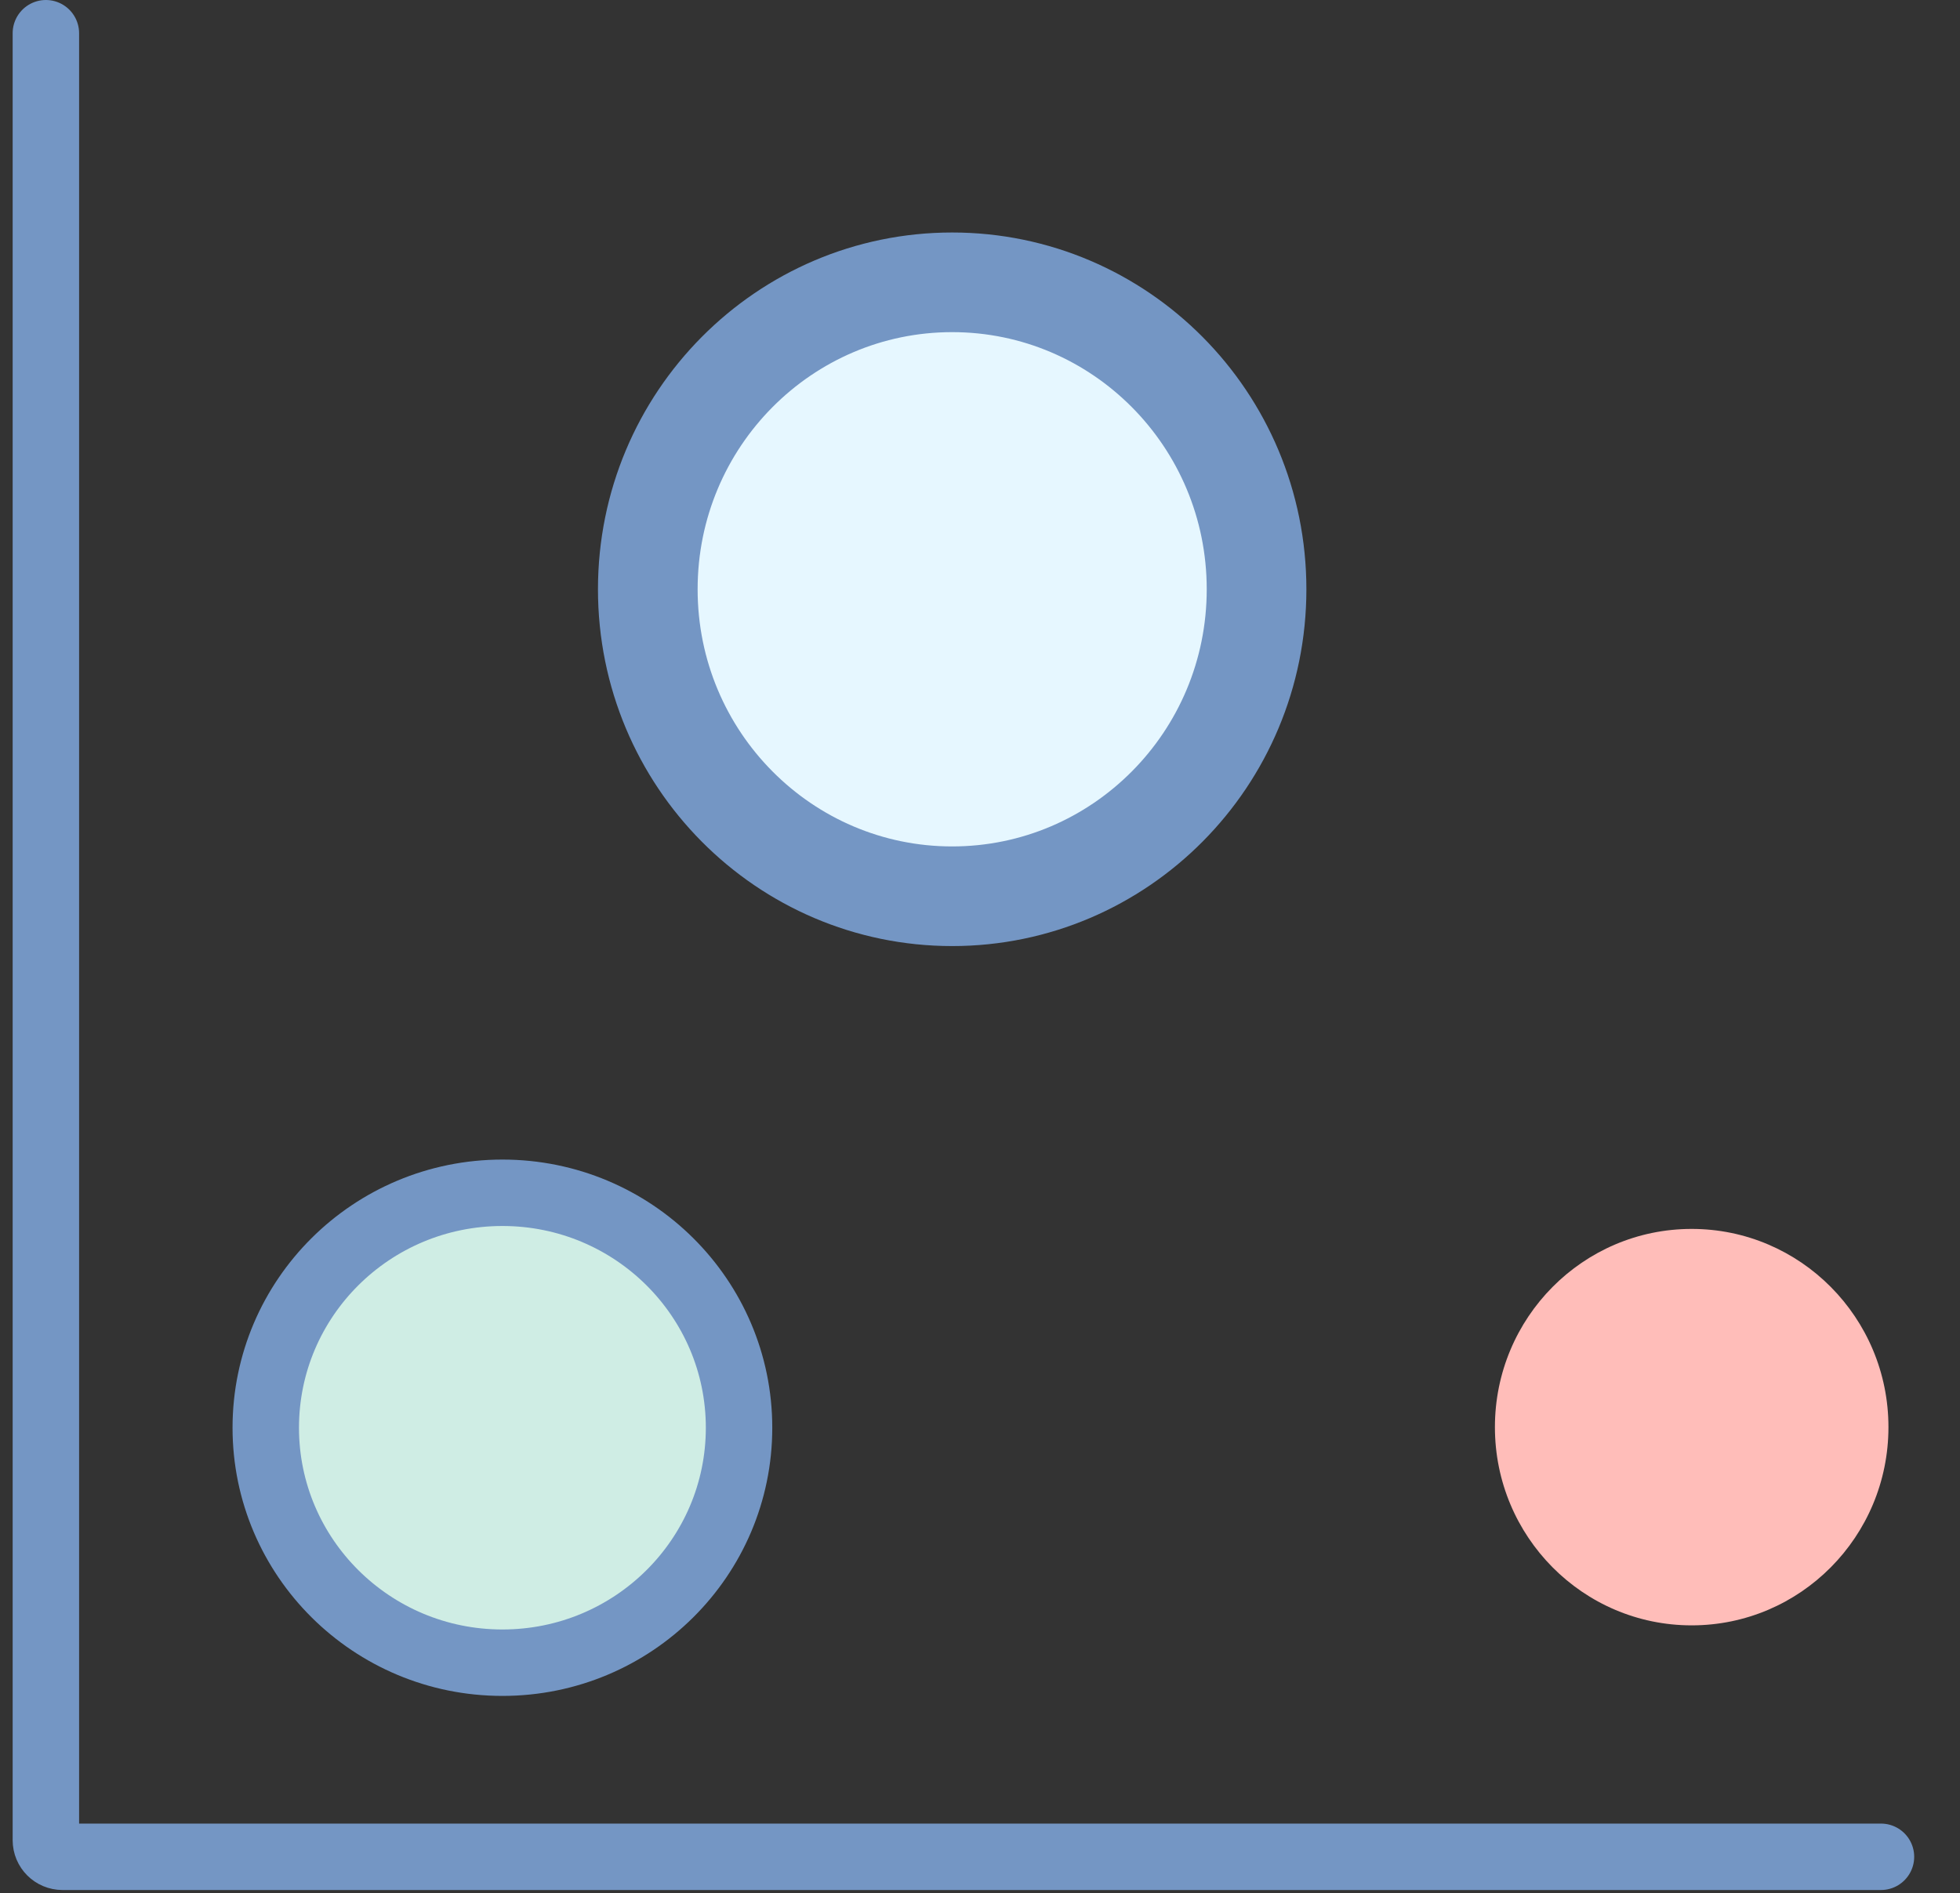
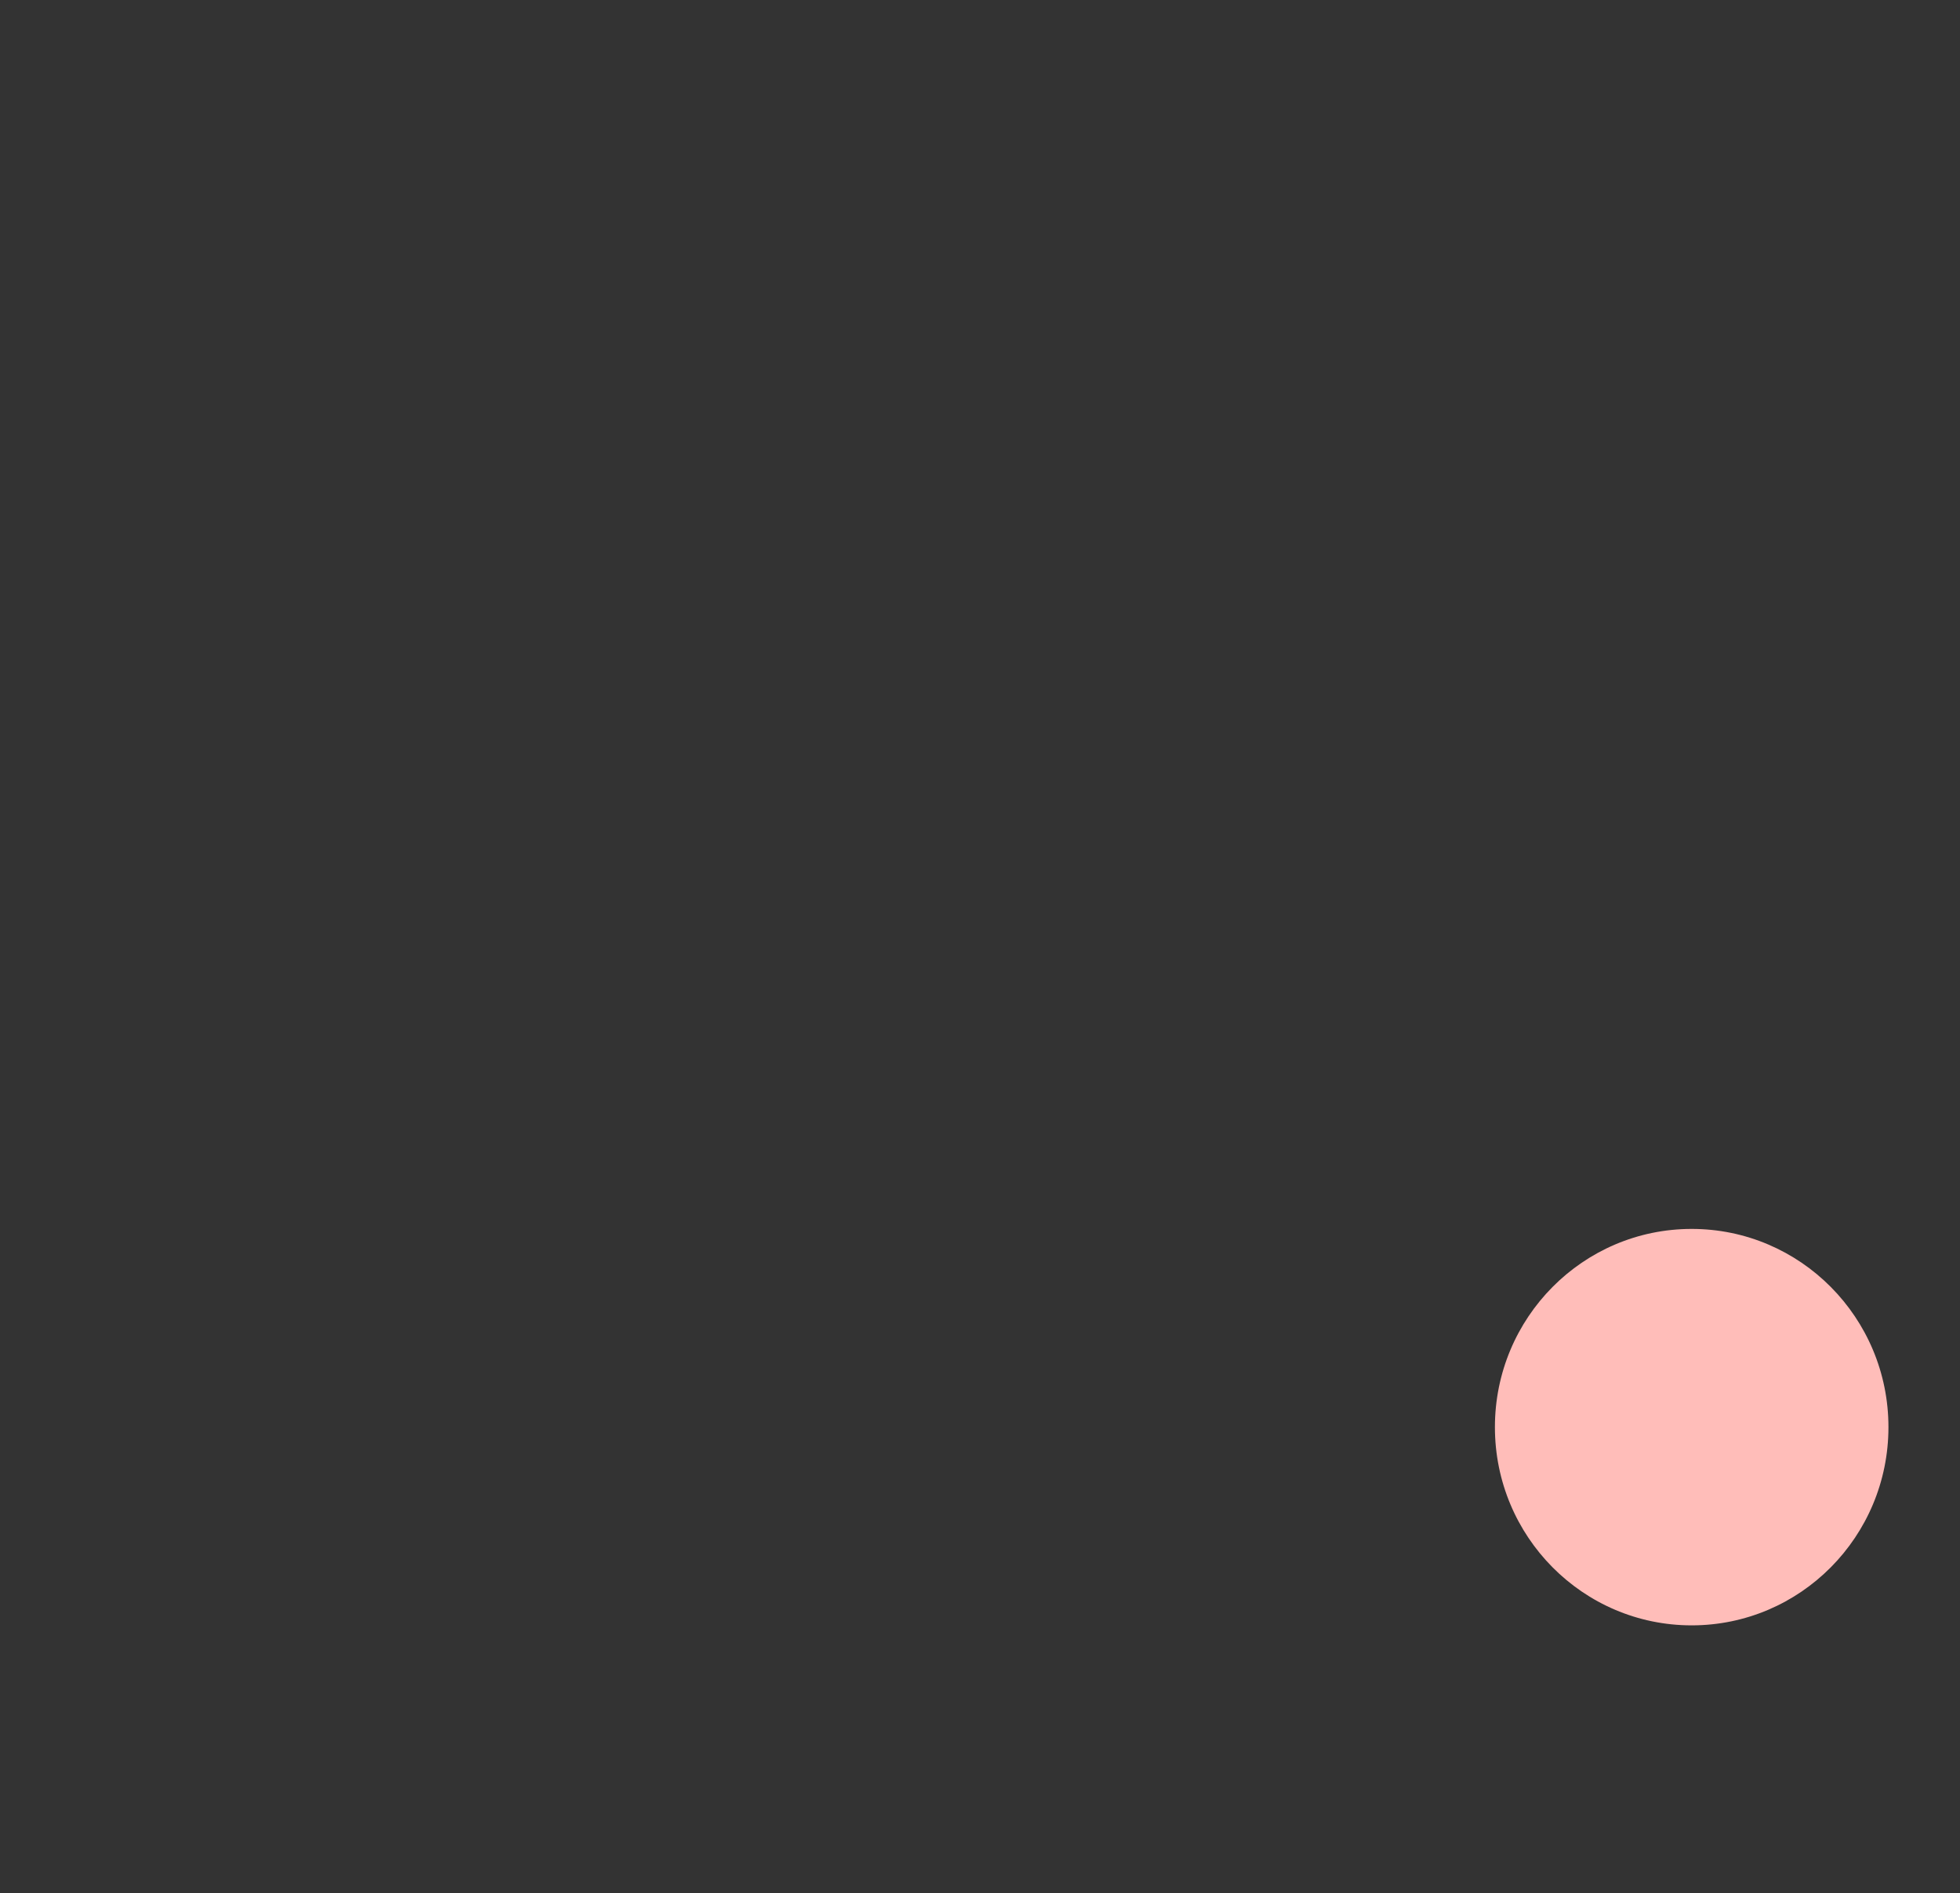
<svg xmlns="http://www.w3.org/2000/svg" width="59" height="57" viewBox="0 0 59 57" fill="none">
  <rect x="0" y="0" width="59" height="57" fill="#333333" stroke="none" />
-   <path d="M1.381 1L1.381 55.404C1.381 55.681 1.605 55.904 1.881 55.904H56.621" stroke="#7496C4" stroke-width="2" stroke-linecap="round" />
-   <path d="M22.247 42.986C22.247 46.887 19.064 50.06 15.124 50.06C11.184 50.06 8 46.887 8 42.986C8 39.085 11.184 35.912 15.124 35.912C19.064 35.912 22.247 39.085 22.247 42.986Z" fill="#CFEDE4" stroke="#7496C4" stroke-width="2" />
-   <path d="M37.825 17.742C37.825 22.857 33.712 26.984 28.662 26.984C23.613 26.984 19.5 22.857 19.5 17.742C19.5 12.627 23.613 8.5 28.662 8.5C33.712 8.5 37.825 12.627 37.825 17.742Z" fill="#E6F7FF" stroke="#7496C4" stroke-width="3" />
  <ellipse cx="50.923" cy="42.968" rx="5.923" ry="5.968" fill="#FFBDB9" />
</svg>